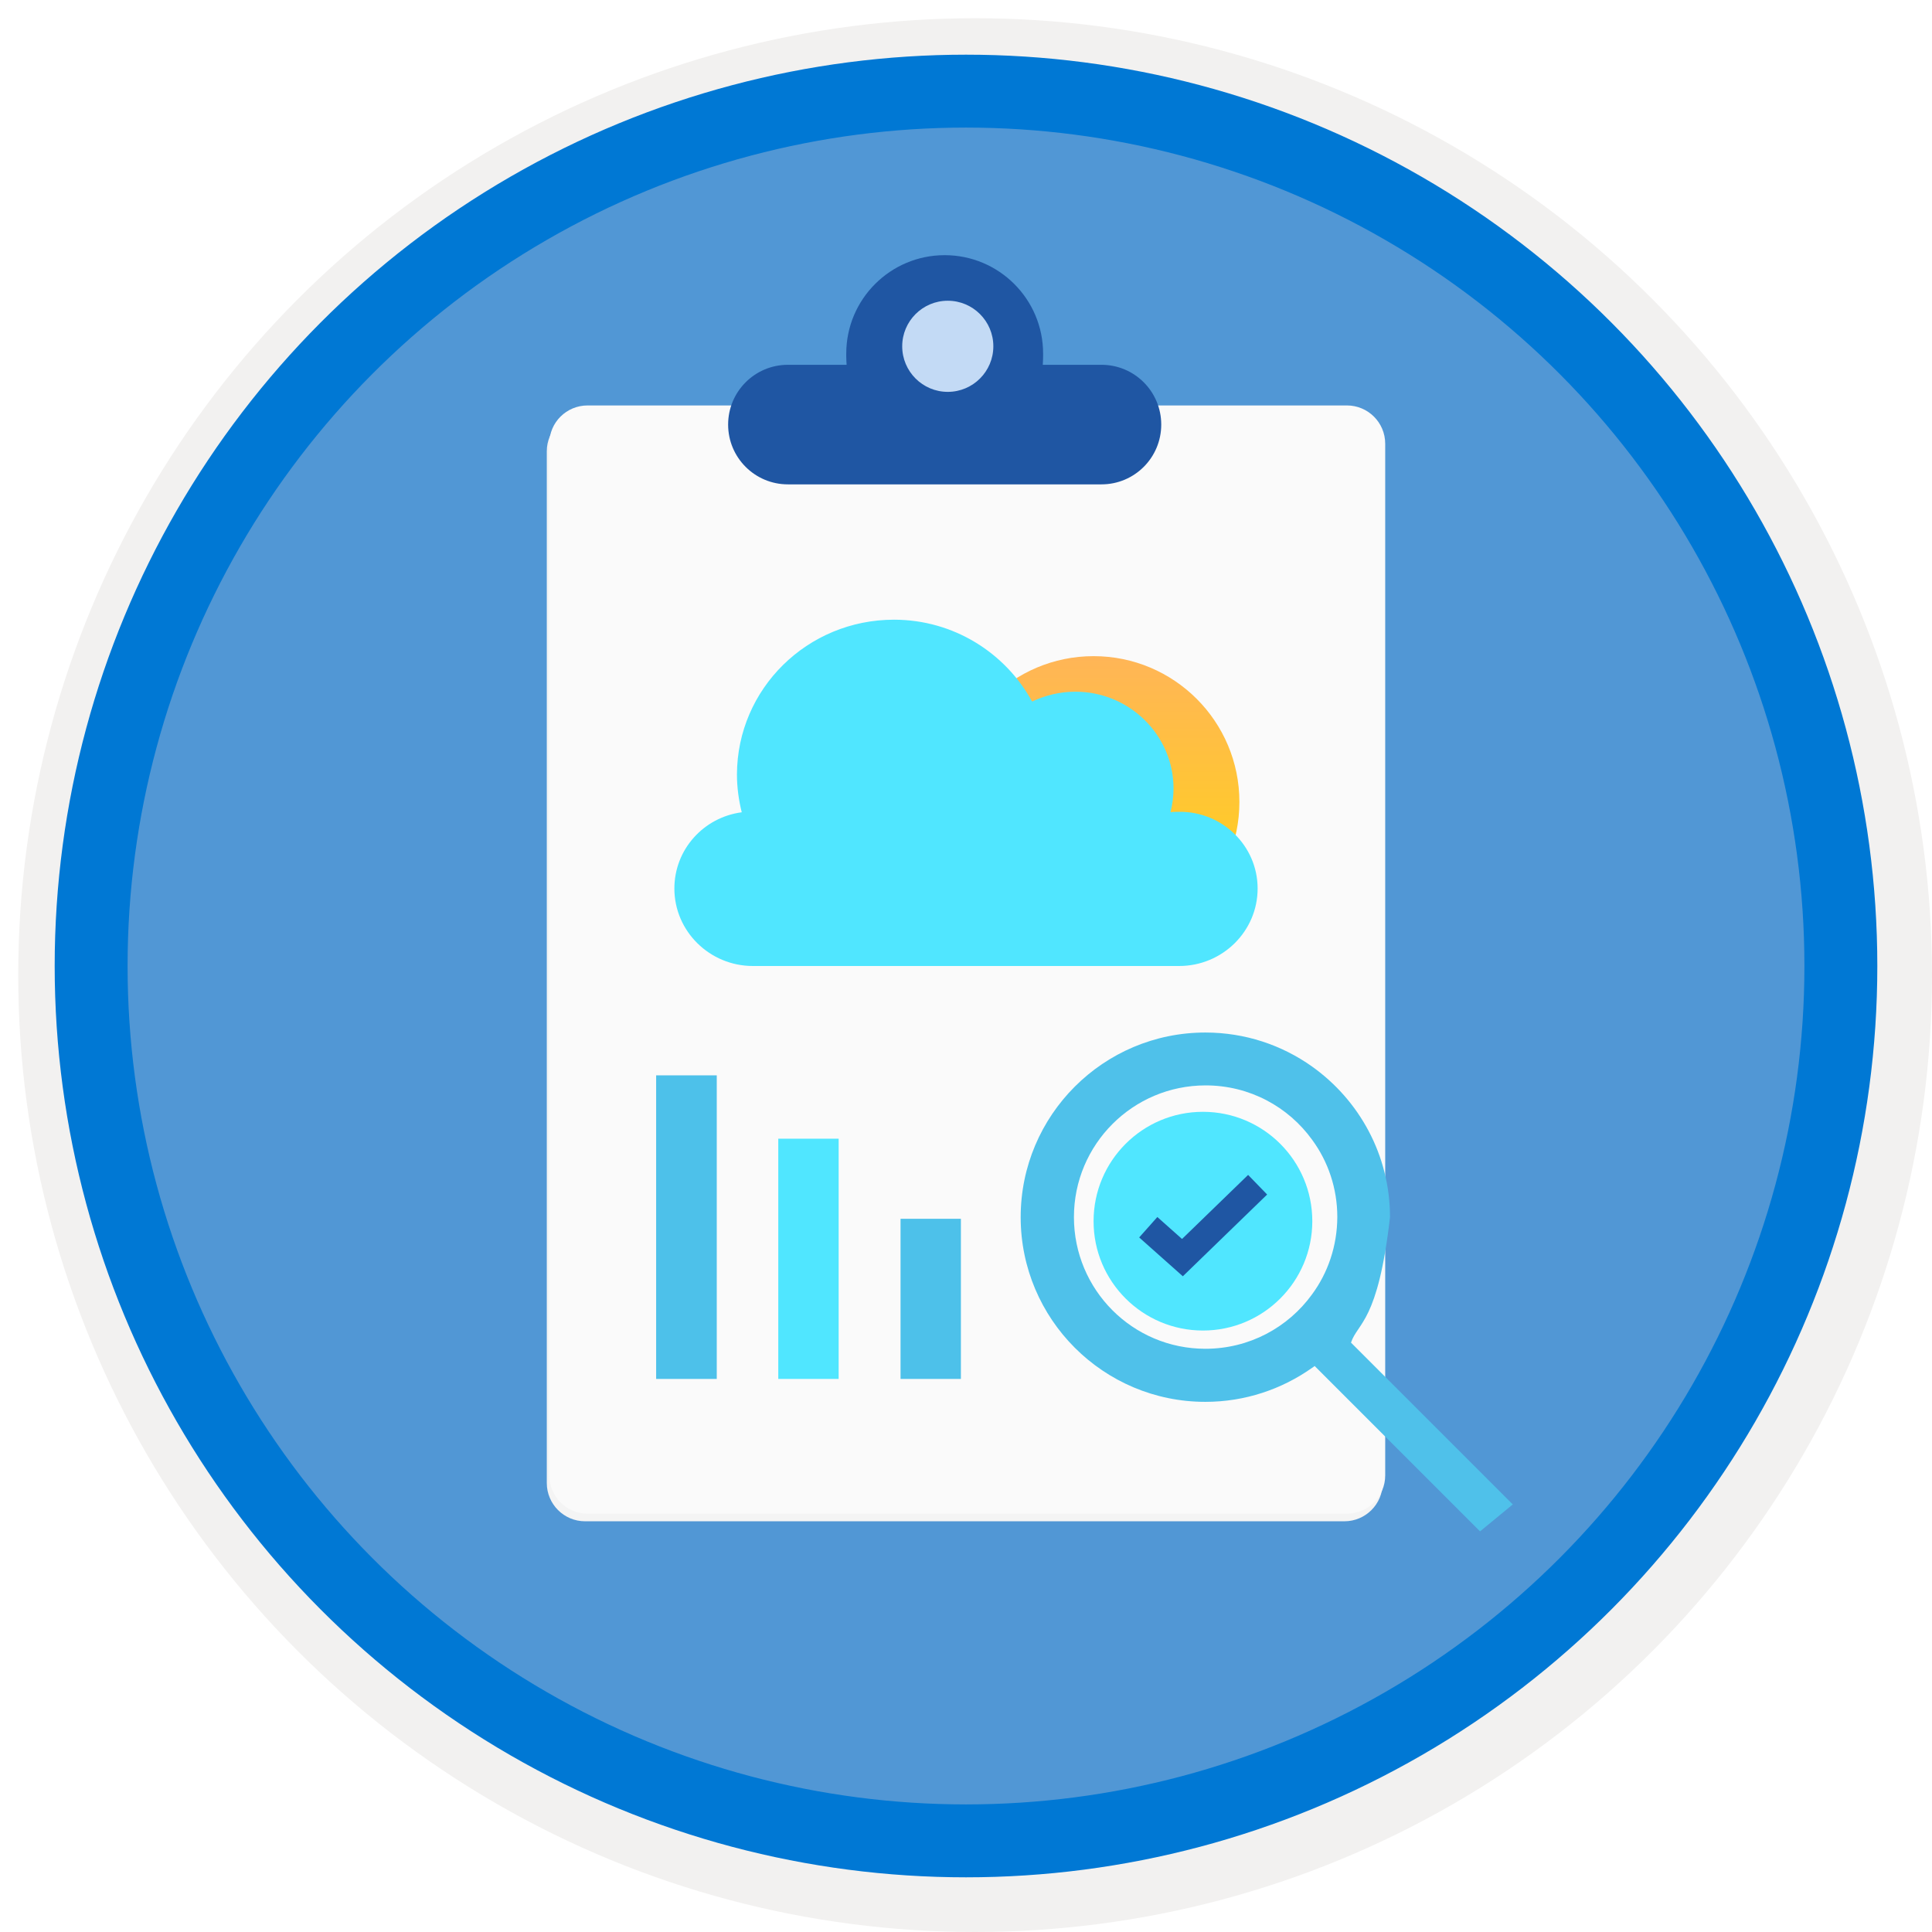
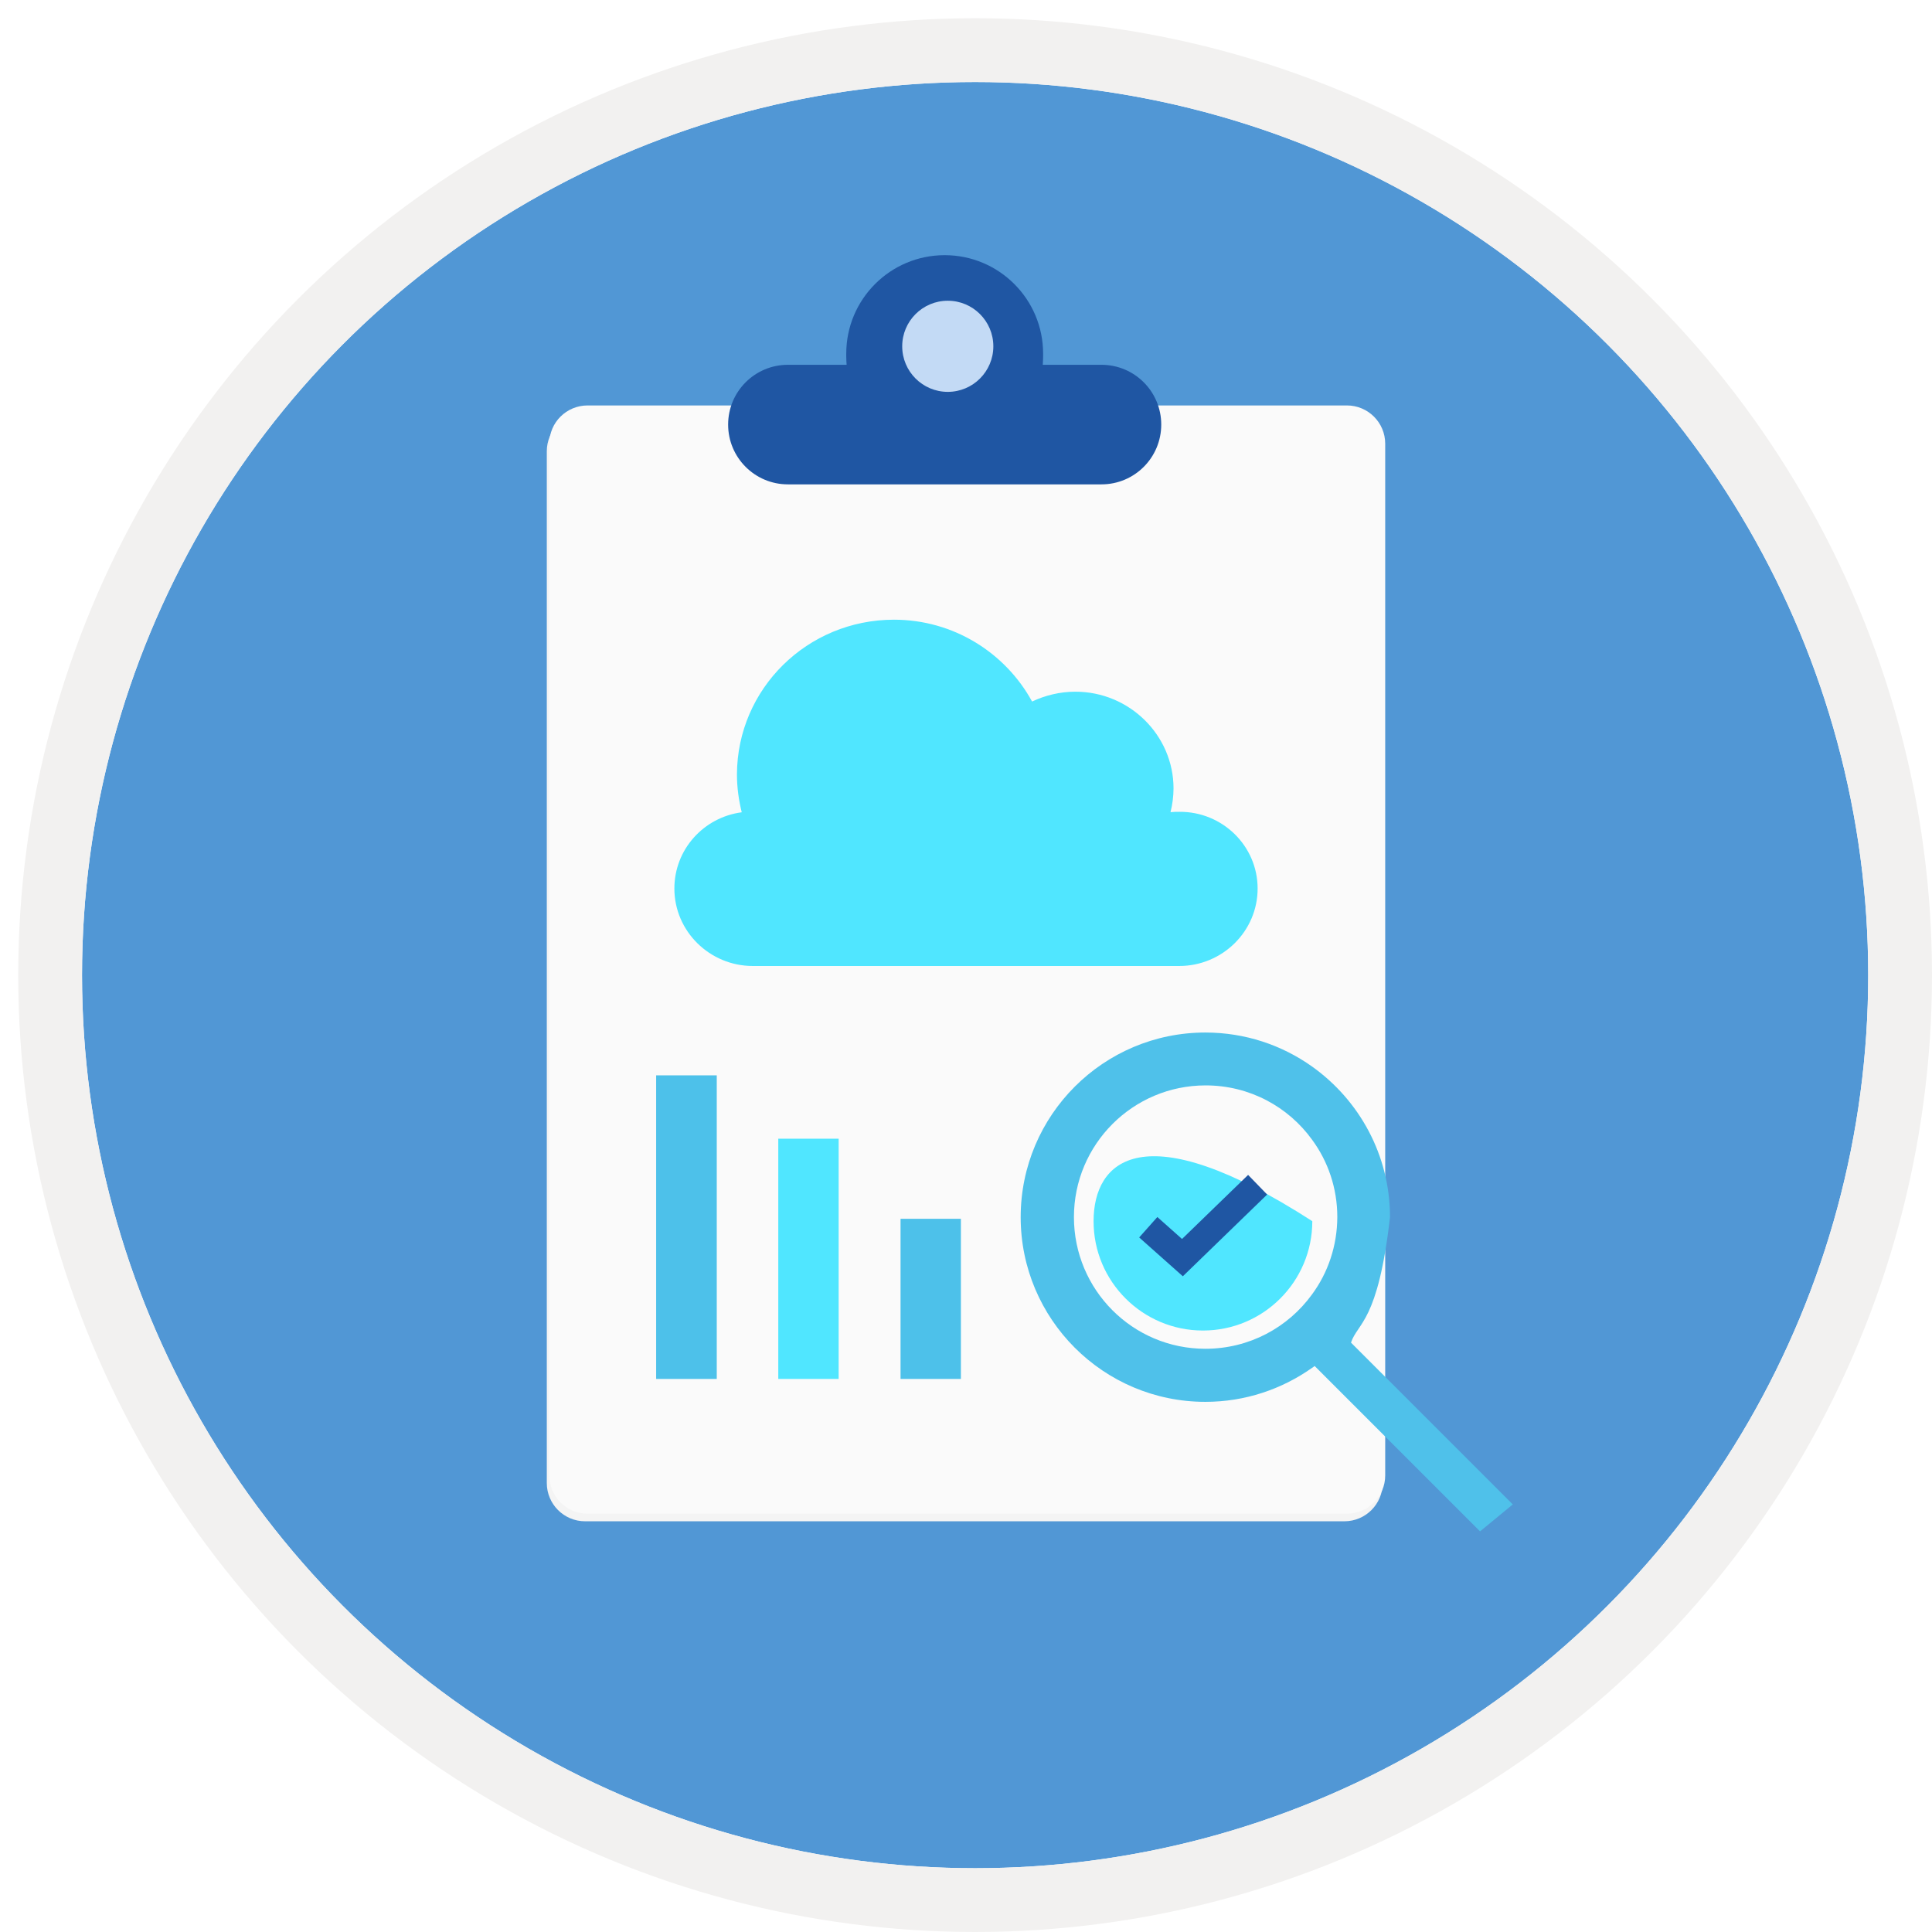
<svg xmlns="http://www.w3.org/2000/svg" width="106" height="106" viewBox="0 0 106 106" fill="none">
  <g filter="url(#filter0_d)">
    <circle cx="53" cy="53" r="49" fill="#5197D5" />
    <circle cx="53" cy="53" r="50.75" stroke="#F2F1F0" stroke-width="3.5" />
  </g>
-   <circle cx="53" cy="53" r="48" stroke="#0078D4" stroke-width="4" />
  <path d="M32.101 22.661H73.76C74.92 22.661 75.861 23.602 75.861 24.762V81.365C75.861 82.524 74.92 83.466 73.76 83.466H32.101C30.941 83.466 30 82.524 30 81.365V24.762C30 23.602 30.941 22.661 32.101 22.661Z" fill="#F4F4F4" />
  <path d="M32.24 22.245H73.899C75.059 22.245 76 23.186 76 24.345V80.948C76 82.108 75.059 83.049 73.899 83.049H32.24C31.08 83.049 30.139 82.108 30.139 80.948V24.335C30.139 23.176 31.08 22.245 32.24 22.245Z" fill="#FAFAFA" />
  <path fill-rule="evenodd" clip-rule="evenodd" d="M51.831 14C54.813 14 57.231 16.418 57.231 19.401V19.539C57.231 19.698 57.221 19.857 57.212 20.015H60.432C62.245 20.015 63.712 21.482 63.712 23.295C63.712 25.108 62.245 26.575 60.432 26.575H43.229C41.416 26.575 39.949 25.108 39.949 23.295C39.949 21.482 41.416 20.015 43.229 20.015H46.45C46.44 19.857 46.43 19.698 46.43 19.539V19.401C46.43 16.418 48.848 14 51.831 14Z" fill="#1F56A3" />
  <path d="M52 21.5C53.38 21.5 54.5 20.38 54.5 19C54.5 17.62 53.38 16.5 52 16.5C50.62 16.5 49.5 17.62 49.5 19C49.5 20.38 50.62 21.5 52 21.5Z" fill="#C3DAF5" />
  <g filter="url(#filter1_d)">
-     <circle cx="60" cy="40" r="8" fill="url(#paint0_linear)" />
-   </g>
+     </g>
  <path d="M41.308 53C38.934 53 37 51.091 37 48.75C37 46.607 38.603 44.842 40.696 44.566C40.531 43.905 40.433 43.203 40.433 42.483C40.452 37.788 44.295 34 49.05 34C52.324 34 55.169 35.825 56.626 38.49C57.336 38.154 58.15 37.95 59 37.95C61.968 37.95 64.386 40.339 64.386 43.257C64.386 43.695 64.325 44.139 64.221 44.56C64.386 44.541 64.545 44.541 64.71 44.541C67.066 44.523 69 46.408 69 48.75C69 51.091 67.072 53 64.692 53H41.308Z" fill="#50E6FF" />
  <path d="M74.123 73.663C74.493 72.554 75.603 72.554 76.263 66.781C76.263 63.366 74.568 60.352 71.985 58.514C70.332 57.338 68.309 56.65 66.132 56.65C60.539 56.65 56 61.189 56 66.781C56 72.373 60.539 76.913 66.132 76.913C68.309 76.913 70.332 76.219 71.985 75.049C72.037 75.023 72.078 74.982 72.129 74.946L81.203 84.02L83 82.54L74.123 73.663ZM71.985 71.018C70.671 72.83 68.545 74.001 66.132 74.001C62.142 74.001 58.922 70.766 58.922 66.776C58.922 62.786 62.157 59.551 66.147 59.551C68.56 59.551 70.686 60.727 71.991 62.535C72.864 63.721 73.372 65.195 73.372 66.771C73.367 68.358 72.858 69.832 71.985 71.018Z" fill="#4FC1EA" />
-   <path d="M66 73C69.314 73 72 70.314 72 67C72 63.686 69.314 61 66 61C62.686 61 60 63.686 60 67C59.995 70.31 62.686 73 66 73Z" fill="#50E6FF" />
+   <path d="M66 73C69.314 73 72 70.314 72 67C62.686 61 60 63.686 60 67C59.995 70.31 62.686 73 66 73Z" fill="#50E6FF" />
  <path d="M69 65L64.875 69L63 67.333" stroke="#1F56A3" stroke-width="1.5" />
  <path d="M42.701 75.656H46.013V62.475H42.701V75.656Z" fill="#50E6FF" />
  <path d="M49.409 75.656H52.72V66.869H49.409V75.656Z" fill="#4DC1EA" />
  <path d="M36 75.656H39.325V59H36V75.656Z" fill="#4DC1EA" />
  <defs>
    <filter id="filter0_d" x="0.5" y="0.5" width="105.5" height="105.5" filterUnits="userSpaceOnUse" color-interpolation-filters="sRGB">
      <feFlood flood-opacity="0" result="BackgroundImageFix" />
      <feColorMatrix in="SourceAlpha" type="matrix" values="0 0 0 0 0 0 0 0 0 0 0 0 0 0 0 0 0 0 127 0" />
      <feOffset dx="0.5" dy="0.5" />
      <feColorMatrix type="matrix" values="0 0 0 0 0.824 0 0 0 0 0.831 0 0 0 0 0.835 0 0 0 1 0" />
      <feBlend mode="normal" in2="BackgroundImageFix" result="effect1_dropShadow" />
      <feBlend mode="normal" in="SourceGraphic" in2="effect1_dropShadow" result="shape" />
    </filter>
    <filter id="filter1_d" x="48" y="32" width="24" height="24" filterUnits="userSpaceOnUse" color-interpolation-filters="sRGB">
      <feFlood flood-opacity="0" result="BackgroundImageFix" />
      <feColorMatrix in="SourceAlpha" type="matrix" values="0 0 0 0 0 0 0 0 0 0 0 0 0 0 0 0 0 0 127 0" />
      <feOffset dy="4" />
      <feGaussianBlur stdDeviation="2" />
      <feColorMatrix type="matrix" values="0 0 0 0 0 0 0 0 0 0 0 0 0 0 0 0 0 0 0.25 0" />
      <feBlend mode="normal" in2="BackgroundImageFix" result="effect1_dropShadow" />
      <feBlend mode="normal" in="SourceGraphic" in2="effect1_dropShadow" result="shape" />
    </filter>
    <linearGradient id="paint0_linear" x1="60" y1="32" x2="60" y2="48" gradientUnits="userSpaceOnUse">
      <stop stop-color="#FFB557" />
      <stop offset="1" stop-color="#FFD70F" />
    </linearGradient>
  </defs>
</svg>